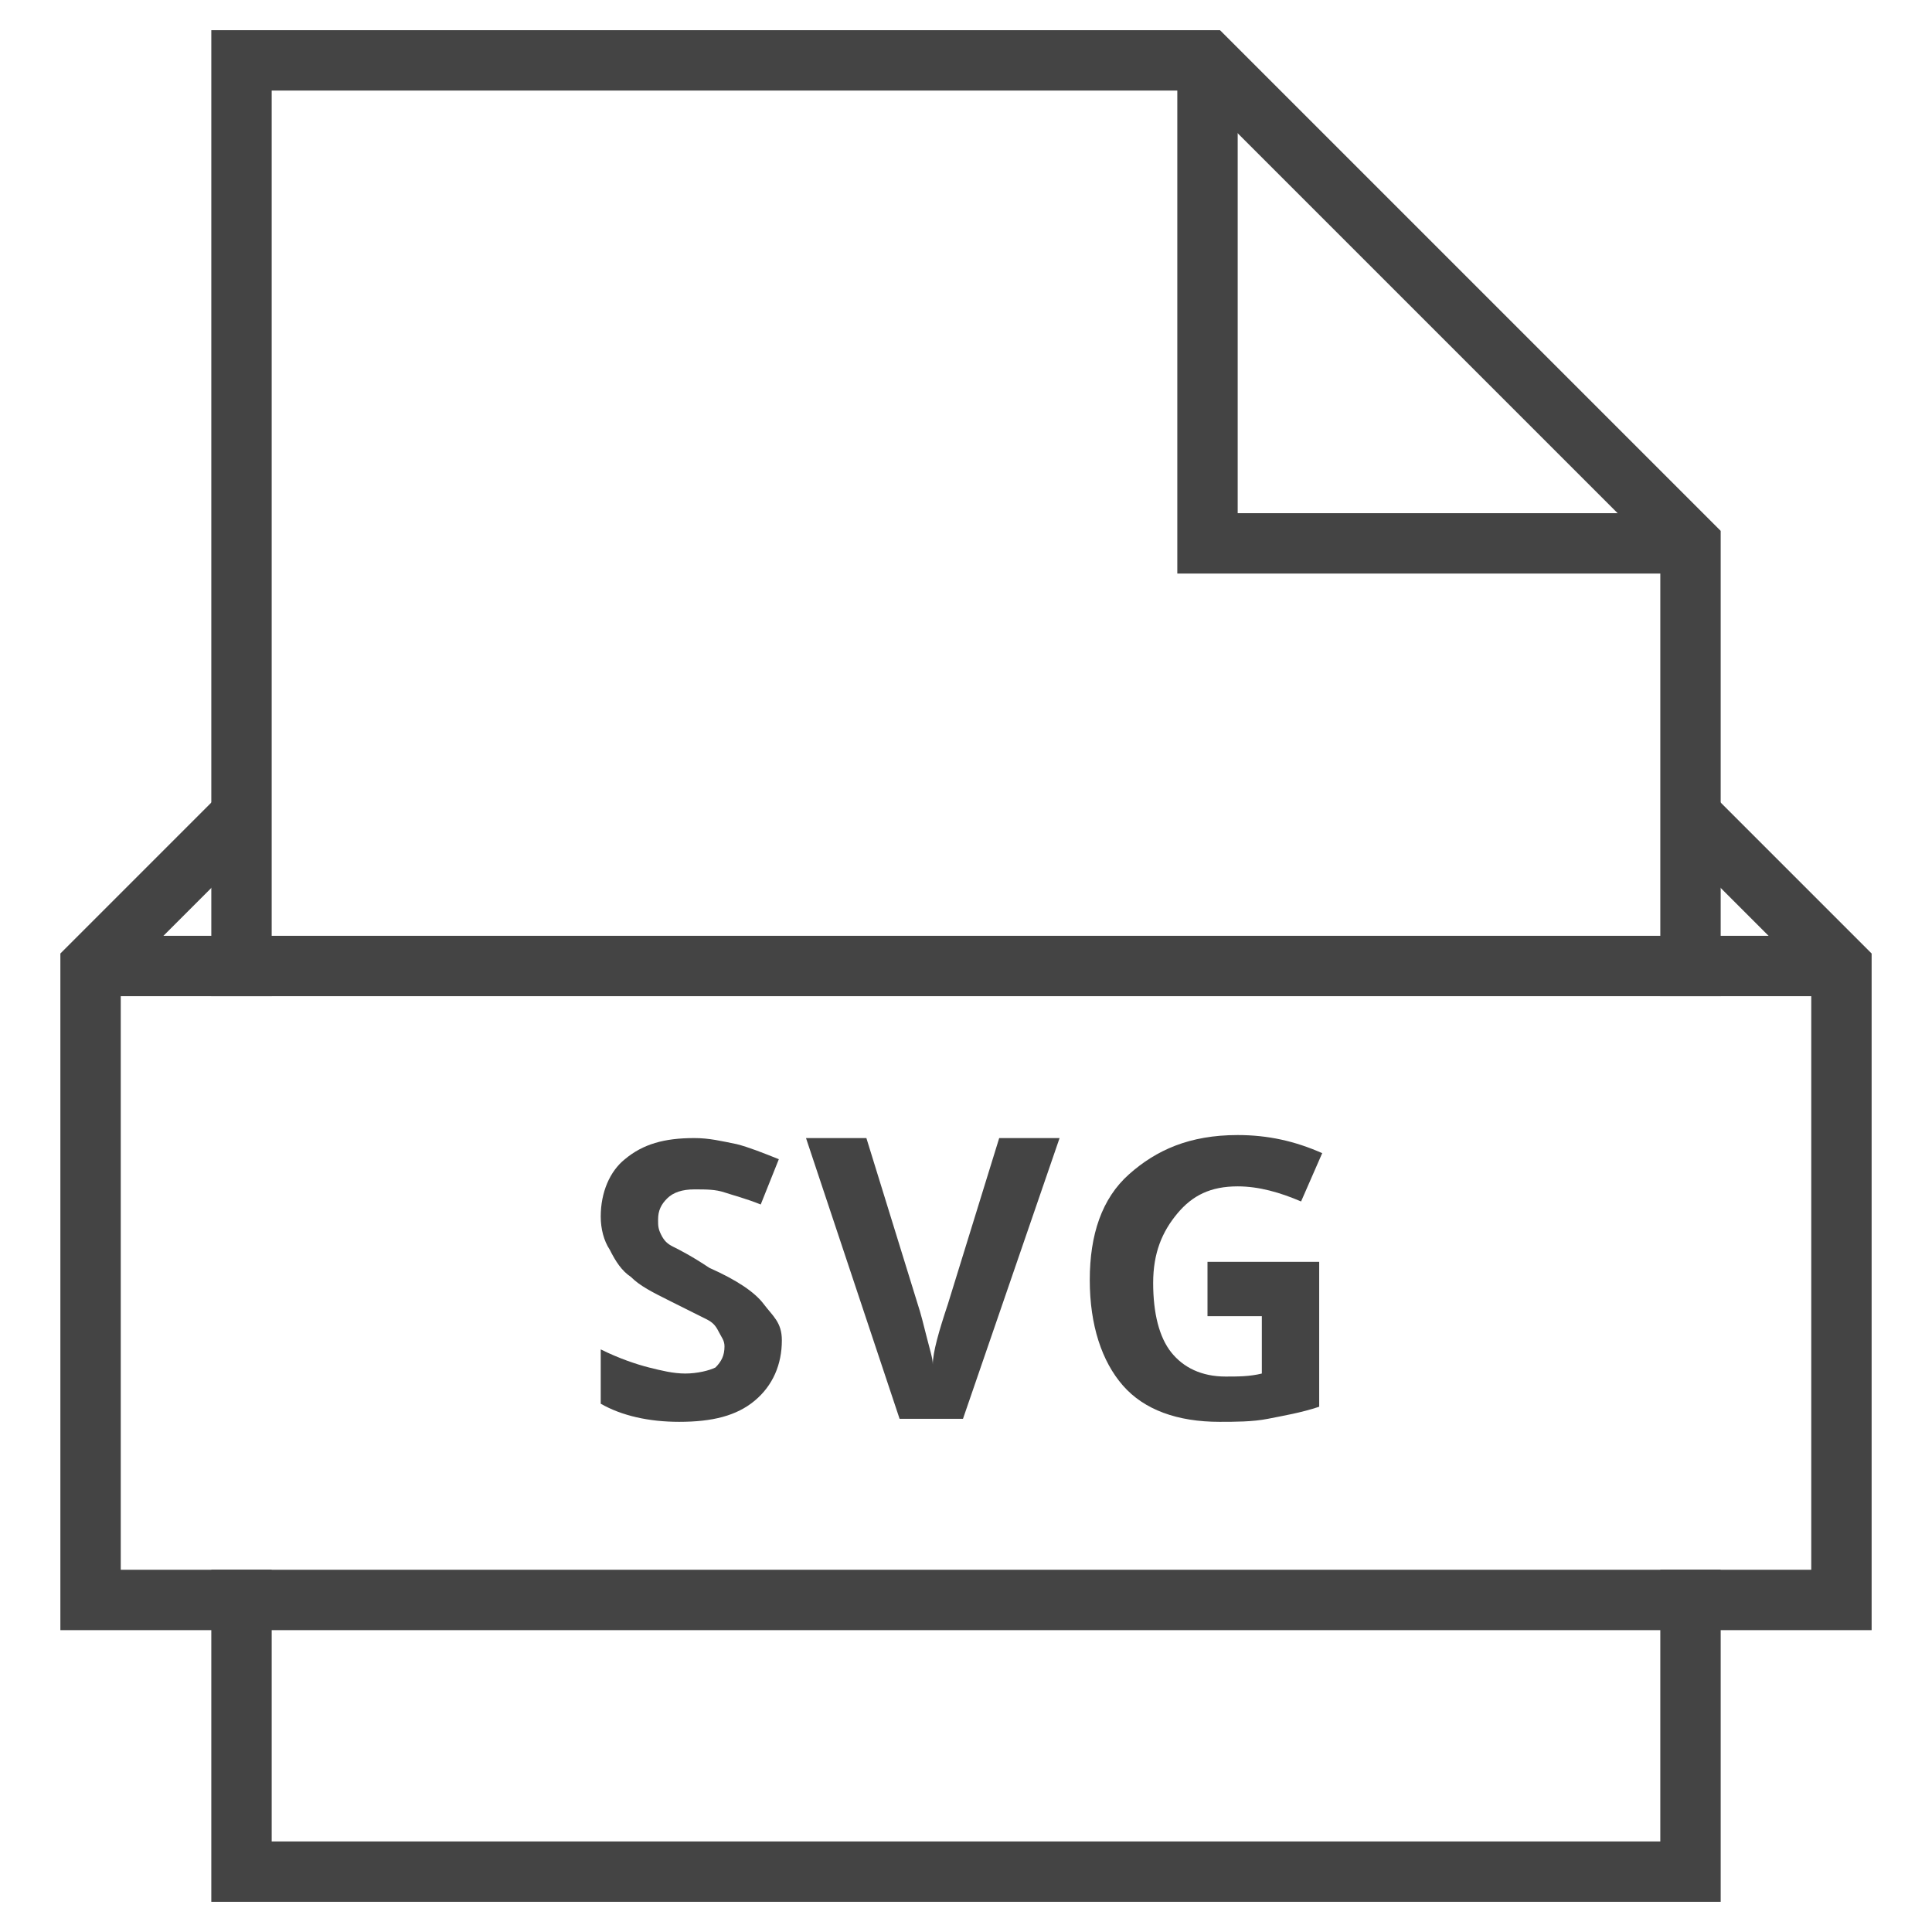
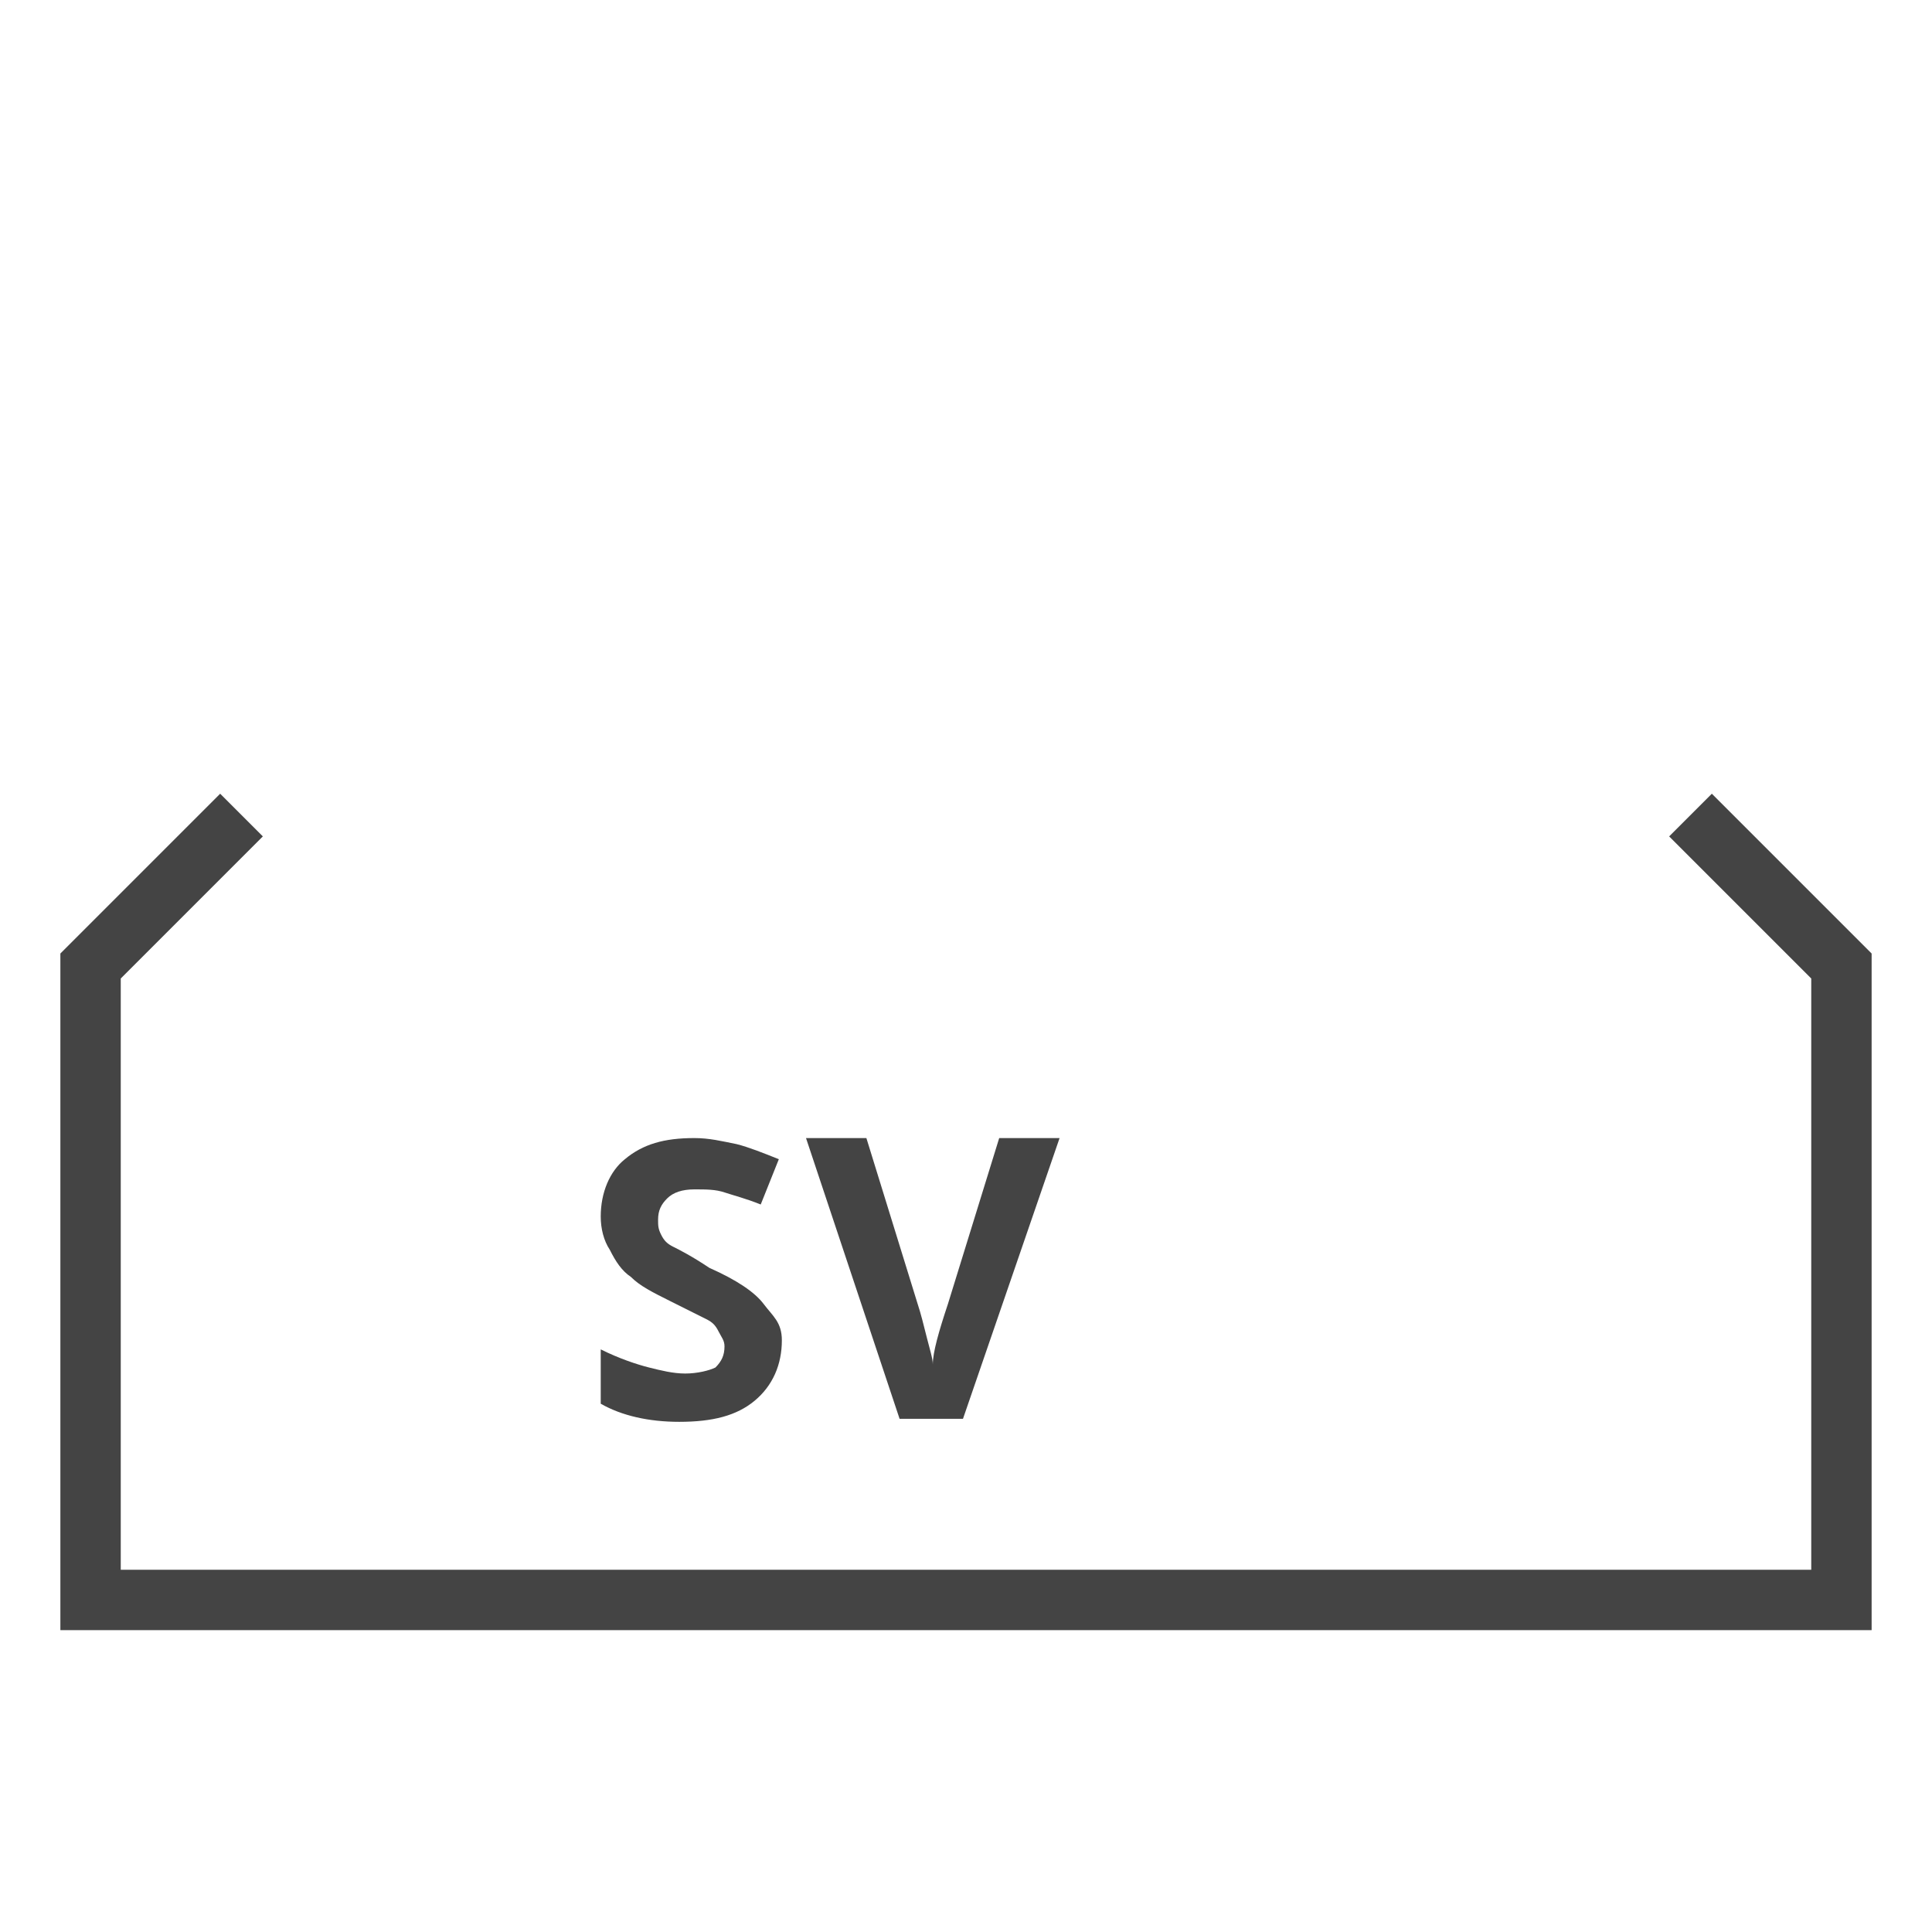
<svg xmlns="http://www.w3.org/2000/svg" x="0px" y="0px" width="64px" height="64px" viewBox="0 0 64 64">
  <g stroke-width="2" transform="translate(0, 0)">
    <path data-color="color-2" data-stroke="none" fill="#444444" d="M25.9,44.4c0,0.8-0.3,1.5-0.9,2s-1.4,0.7-2.5,0.7c-1,0-1.9-0.2-2.6-0.6v-1.8  c0.6,0.3,1.2,0.5,1.6,0.6c0.4,0.1,0.8,0.2,1.2,0.2c0.4,0,0.8-0.1,1-0.2c0.2-0.2,0.3-0.4,0.3-0.7c0-0.2-0.1-0.3-0.2-0.5  s-0.2-0.3-0.4-0.4s-0.6-0.3-1.2-0.6c-0.6-0.3-1-0.5-1.3-0.8c-0.3-0.2-0.5-0.5-0.7-0.9c-0.2-0.3-0.3-0.7-0.3-1.1  c0-0.8,0.3-1.5,0.8-1.9c0.6-0.5,1.3-0.7,2.3-0.7c0.5,0,0.9,0.1,1.4,0.2c0.4,0.1,0.9,0.3,1.4,0.5l-0.6,1.5c-0.5-0.2-0.9-0.3-1.2-0.4  c-0.3-0.1-0.6-0.1-1-0.1c-0.4,0-0.7,0.1-0.9,0.3s-0.3,0.4-0.3,0.7c0,0.2,0,0.3,0.1,0.5s0.2,0.3,0.4,0.4c0.2,0.1,0.6,0.3,1.2,0.7  c0.9,0.4,1.5,0.8,1.8,1.2S25.9,43.8,25.9,44.4z" stroke-linejoin="miter" stroke-linecap="square" />
    <path data-color="color-2" data-stroke="none" fill="#444444" d="M33.1,37.7h2L31.9,47h-2.1l-3.1-9.3h2l1.7,5.5c0.1,0.3,0.2,0.7,0.3,1.1  c0.1,0.4,0.2,0.7,0.2,0.9c0-0.4,0.2-1.1,0.5-2L33.1,37.7z" stroke-linejoin="miter" stroke-linecap="square" />
-     <path data-color="color-2" data-stroke="none" fill="#444444" d="M40,41.8h3.7v4.8c-0.6,0.2-1.2,0.3-1.7,0.4s-1.1,0.1-1.6,0.1  c-1.4,0-2.5-0.4-3.2-1.2s-1.1-2-1.1-3.5c0-1.5,0.4-2.7,1.3-3.5s2-1.3,3.6-1.3c1,0,1.9,0.2,2.8,0.6l-0.7,1.6  c-0.7-0.3-1.4-0.5-2.1-0.5c-0.9,0-1.5,0.3-2,0.9s-0.8,1.3-0.8,2.3c0,1,0.2,1.8,0.6,2.3c0.4,0.5,1,0.8,1.8,0.8c0.4,0,0.8,0,1.2-0.1  v-1.9H40V41.8z" stroke-linejoin="miter" stroke-linecap="square" />
-     <polyline data-cap="butt" fill="none" stroke="#444444" stroke-width="2" stroke-miterlimit="10" points="40,2 40,18 56,18 " stroke-linejoin="miter" stroke-linecap="butt" />
-     <polyline fill="none" stroke="#444444" stroke-width="2" stroke-linecap="square" stroke-miterlimit="10" points="56,32 56,18 40,2   8,2 8,32 " stroke-linejoin="miter" />
-     <polyline fill="none" stroke="#444444" stroke-width="2" stroke-linecap="square" stroke-miterlimit="10" points="8,53 8,62 56,62   56,53 " stroke-linejoin="miter" />
-     <line data-cap="butt" fill="none" stroke="#444444" stroke-width="2" stroke-miterlimit="10" x1="61" y1="32" x2="3" y2="32" stroke-linejoin="miter" stroke-linecap="butt" />
    <polyline data-cap="butt" fill="none" stroke="#444444" stroke-width="2" stroke-miterlimit="10" points="8,27 3,32 3,53 61,53 61,32   56,27 " stroke-linejoin="miter" stroke-linecap="butt" />
  </g>
</svg>